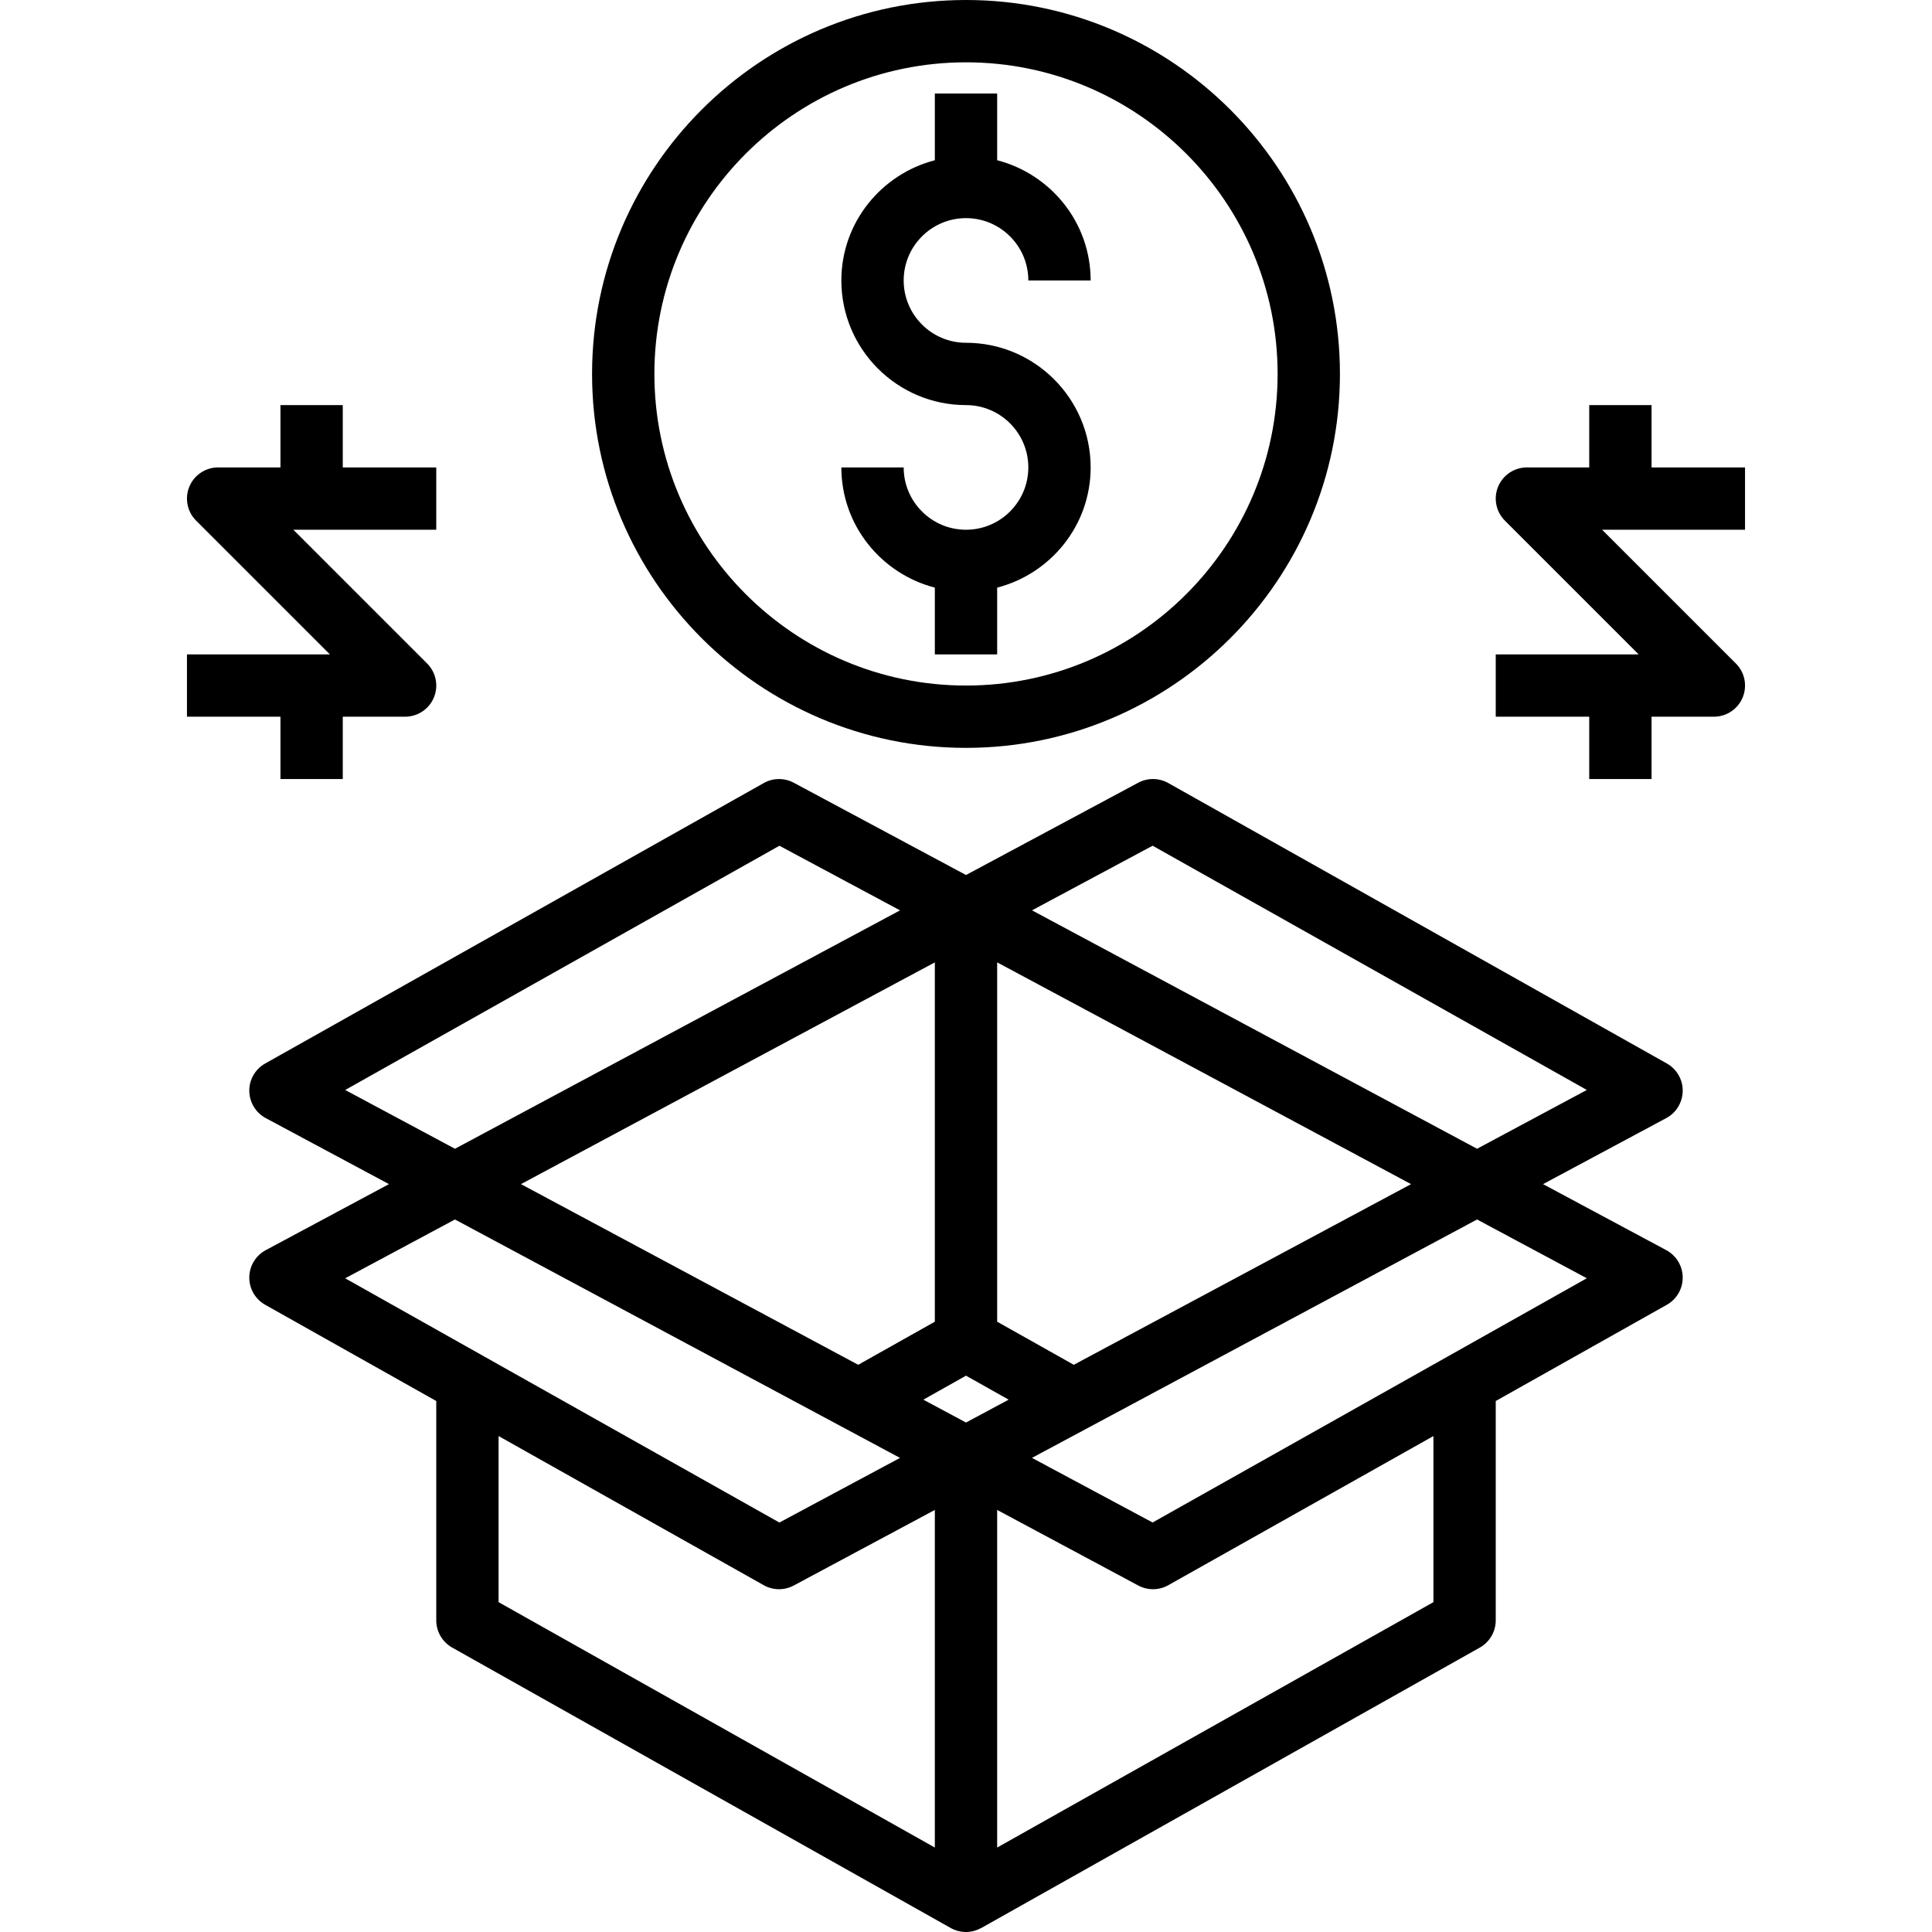
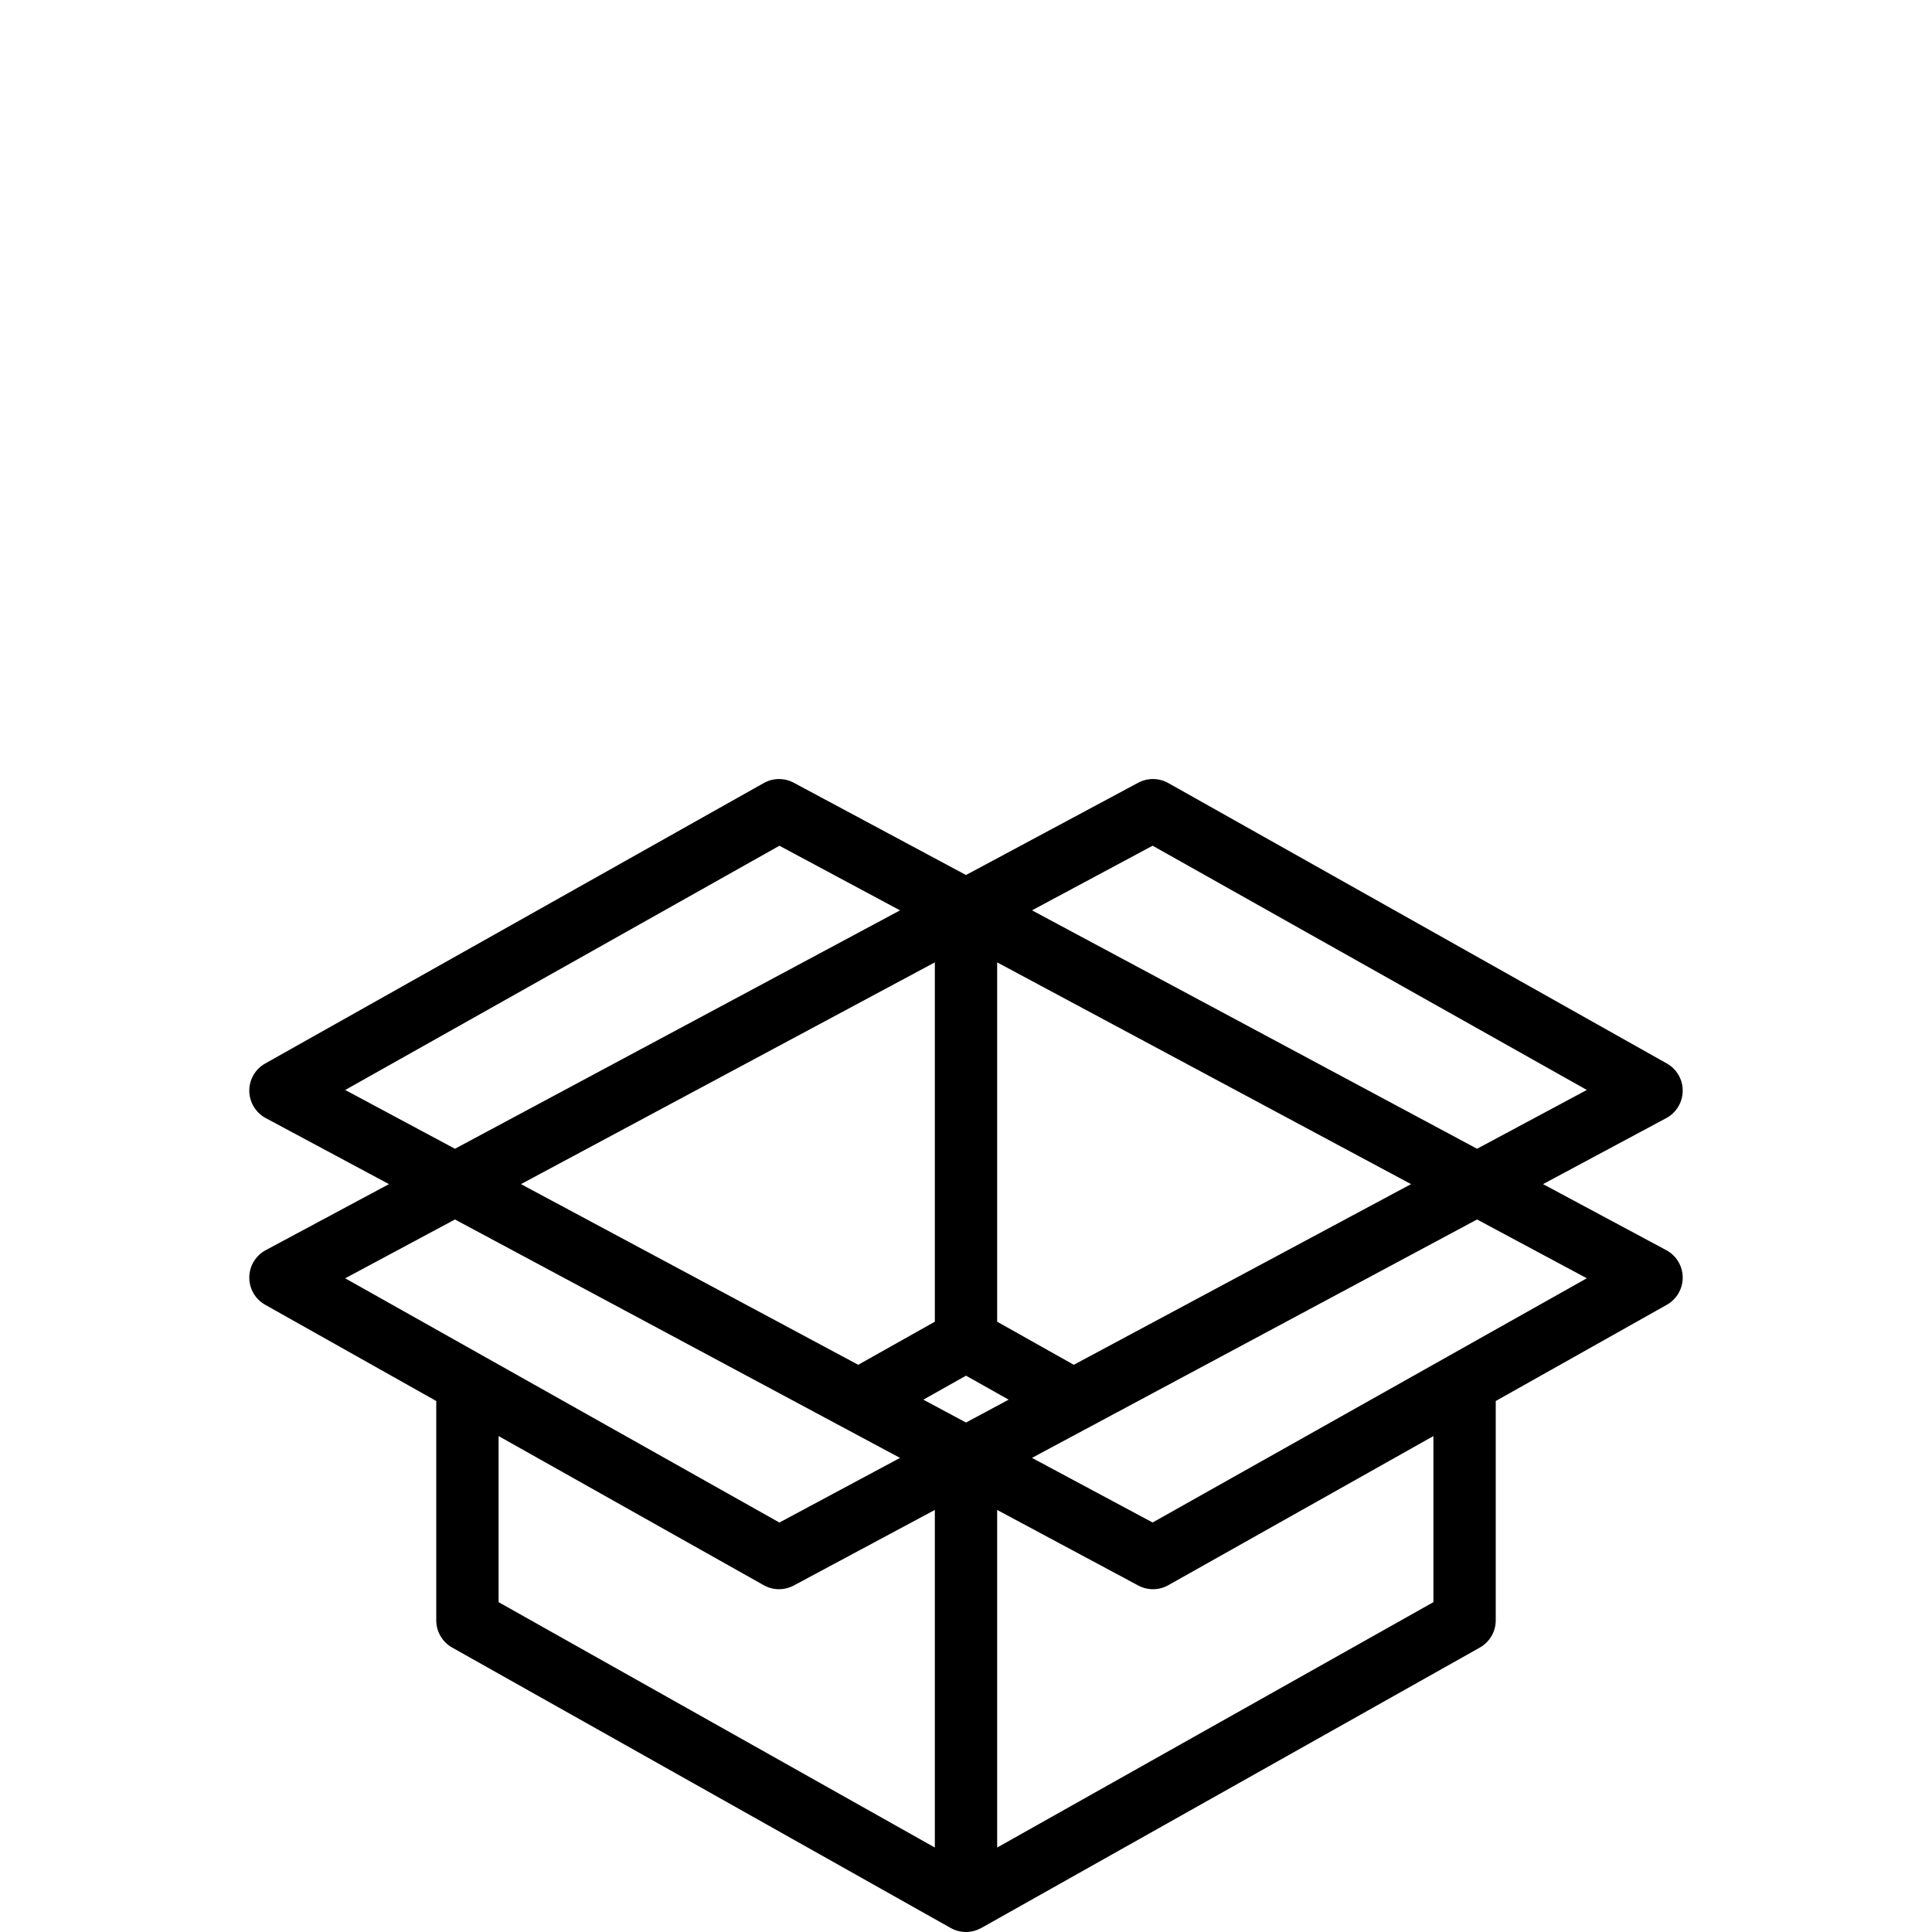
<svg xmlns="http://www.w3.org/2000/svg" height="496pt" viewBox="-47 0 495 496" width="496pt">
  <path d="m384.5 280.078c.035-2.918-1.527-5.621-4.078-7.055l-128-72c-2.391-1.336-5.281-1.367-7.703-.078l-44.219 23.695-44.215-23.688c-2.422-1.289-5.32-1.266-7.703.078l-128 72c-2.551 1.426-4.113 4.137-4.082 7.047.035 2.914 1.648 5.594 4.219 6.969l31.641 16.953-31.641 16.953c-2.57 1.375-4.184 4.047-4.219 6.969-.031 2.918 1.531 5.621 4.082 7.055l43.918 24.703v56.32c0 2.887 1.562 5.551 4.082 6.977l128 72c1.215.68 2.566 1.023 3.918 1.023s2.699-.359 3.914-1.039l.008.016 128-72c2.52-1.426 4.078-4.09 4.078-6.977v-56.32l43.922-24.703c2.543-1.434 4.113-4.137 4.078-7.055-.031-2.922-1.648-5.594-4.215-6.969l-31.641-16.953 31.641-16.953c2.566-1.375 4.184-4.047 4.215-6.969zm-192 59.242-19.672 11.062-86.582-46.383 106.254-56.93zm8 13.855 10.953 6.16-10.953 5.871-10.949-5.871zm27.672-2.793-19.672-11.062v-92.25l106.258 56.93zm-187.047-70.551 111.473-62.703 30.969 16.59-114.266 61.203zm28.176 33.246 114.258 61.211-30.969 16.59-111.473-62.703zm11.199 98.242v-42.641l68.082 38.297c1.215.68 2.566 1.023 3.918 1.023 1.297 0 2.594-.32 3.785-.953l36.215-19.398v86.672zm240 0-112 63v-86.672l36.219 19.398c1.191.633 2.488.953 3.781.953 1.352 0 2.707-.344 3.922-1.023l68.078-38.297zm39.379-83.152-111.473 62.703-30.969-16.59 114.266-61.203zm-28.176-33.246-114.258-61.211 30.969-16.59 111.473 62.703zm0 0" />
-   <path d="m200.5 136c-8.824 0-16-7.176-16-16h-16c0 14.863 10.234 27.289 24 30.863v17.137h16v-17.137c13.77-3.574 24-16 24-30.863 0-17.648-14.352-32-32-32-8.824 0-16-7.176-16-16s7.176-16 16-16 16 7.176 16 16h16c0-14.863-10.23-27.289-24-30.863v-17.137h-16v17.137c-13.766 3.574-24 16-24 30.863 0 17.648 14.352 32 32 32 8.824 0 16 7.176 16 16s-7.176 16-16 16zm0 0" />
-   <path d="m200.5 192c52.938 0 96-43.062 96-96s-43.062-96-96-96c-52.934 0-96 43.062-96 96s43.066 96 96 96zm0-176c44.113 0 80 35.887 80 80s-35.887 80-80 80c-44.109 0-80-35.887-80-80s35.891-80 80-80zm0 0" />
-   <path d="m400.5 120h-24v-16h-16v16h-16c-3.23 0-6.16 1.953-7.391 4.938-1.238 2.992-.551 6.43 1.734 8.719l34.348 34.344h-36.691v16h24v16h16v-16h16c3.234 0 6.16-1.953 7.395-4.938 1.238-2.992.551-6.43-1.738-8.719l-34.344-34.344h36.688zm0 0" />
-   <path d="m24.5 200h16v-16h16c3.234 0 6.16-1.953 7.395-4.938 1.238-2.992.551-6.43-1.738-8.719l-34.344-34.344h36.688v-16h-24v-16h-16v16h-16c-3.23 0-6.16 1.953-7.391 4.938-1.238 2.992-.551 6.43 1.734 8.719l34.348 34.344h-36.691v16h24zm0 0" />
</svg>